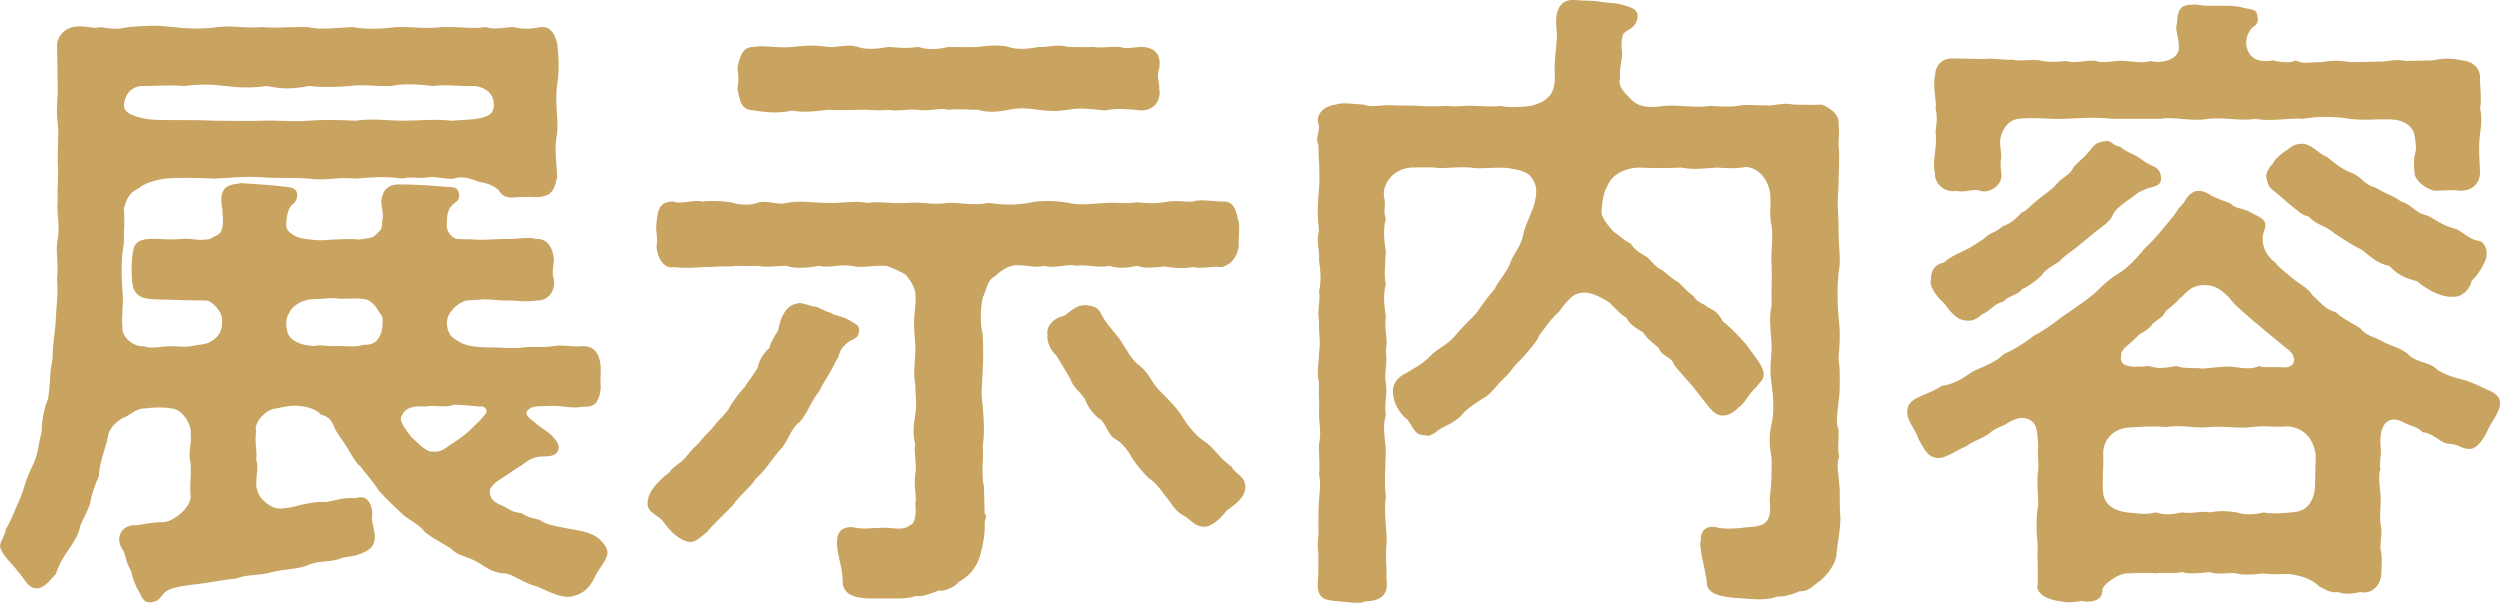
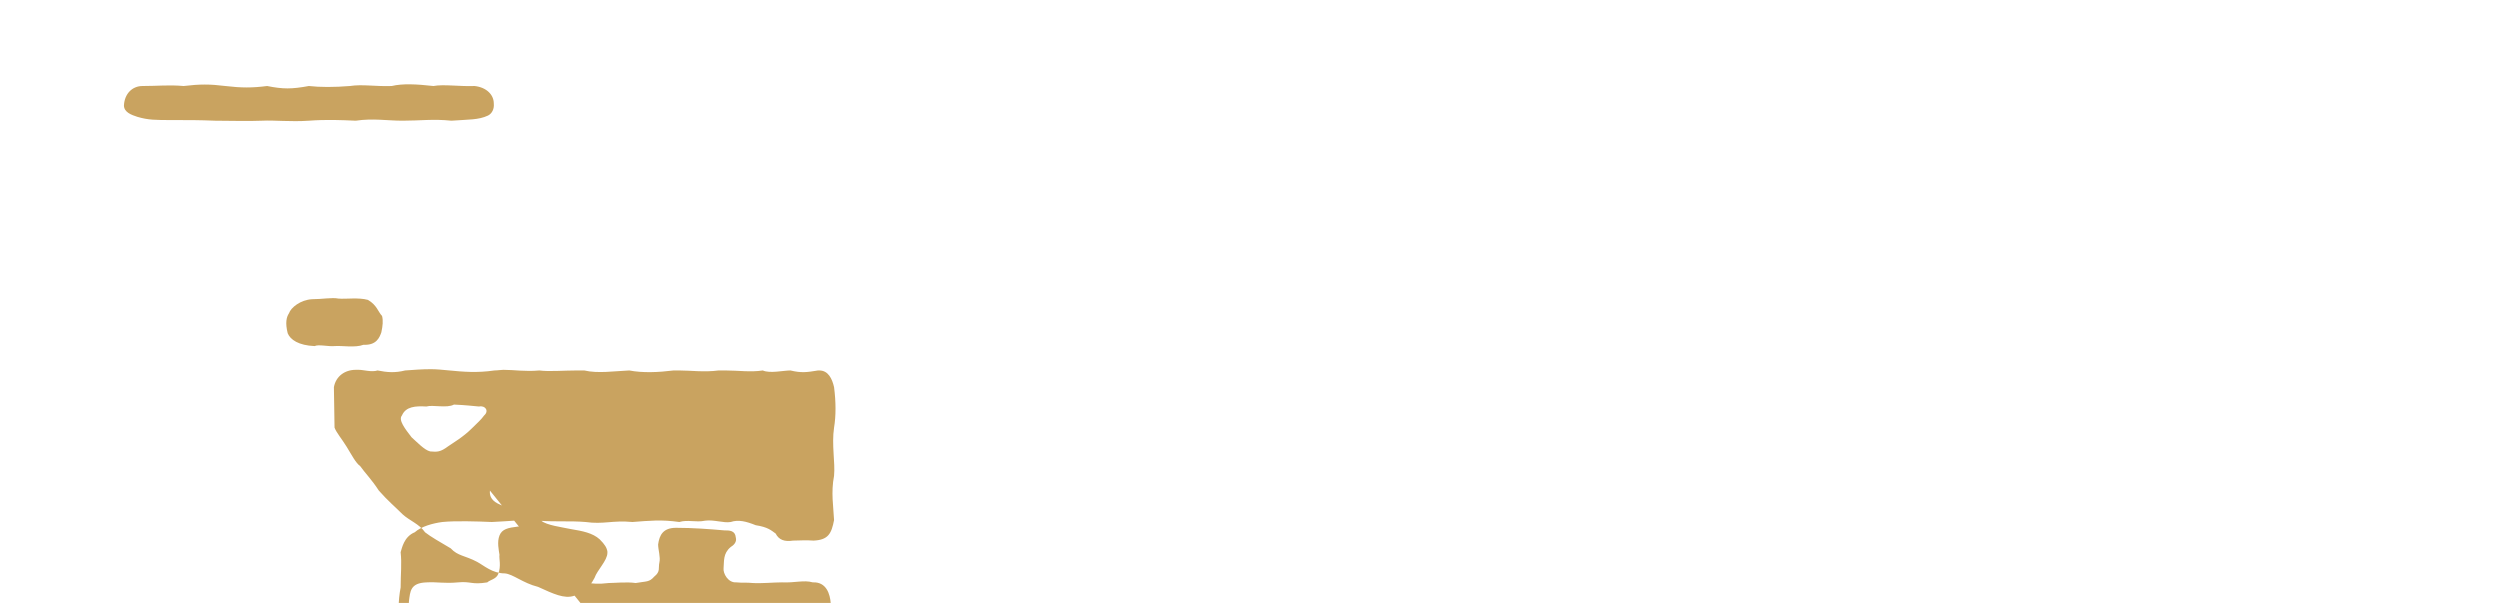
<svg xmlns="http://www.w3.org/2000/svg" id="_レイヤー_2" viewBox="0 0 86.561 20.876">
  <defs>
    <style>.cls-1{fill:#c9a360;stroke-width:0px;}</style>
  </defs>
  <g id="_特集">
-     <path class="cls-1" d="m16.963,16.985c-.022.223.089.378.356.489.311.133.378.267.733.289.289.2.512.178.69.267.178.155.711.223,1.022.289.4.066.756.133,1.0.355.178.178.245.289.267.423v.044c0,.267-.356.601-.445.867-.2.378-.422.556-.711.622-.334.111-.711-.066-1.245-.31-.534-.134-.867-.445-1.156-.467-.422,0-.711-.267-.956-.4-.422-.223-.667-.2-.912-.467-.378-.223-.69-.4-.889-.556-.2-.289-.534-.4-.778-.623-.267-.267-.511-.467-.823-.822-.244-.378-.489-.623-.644-.845-.156-.111-.289-.378-.467-.667s-.356-.489-.422-.667c-.111-.267-.222-.4-.467-.444-.178-.223-.556-.289-.778-.311-.289-.022-.534.044-.756.089-.356,0-.823.512-.711.8-.067.378.044.712,0,.979.089.245,0,.444,0,.912.067.31.133.422.4.622.289.223.511.155.822.111.422-.111.889-.223,1.201-.178.334-.067.667-.178,1-.134.4-.133.556.134.6.512-.044.2.022.422.067.644.044.289.022.556-.356.711-.334.179-.644.134-.822.223-.356.134-.801.066-1.112.223-.355.155-.867.133-1.245.244-.489.134-.867.066-1.245.223-.334.022-.734.111-1.245.178-.311.044-.912.089-1.156.244-.222.134-.2.334-.467.378-.044.022-.089.022-.133.022-.178,0-.267-.133-.334-.311-.156-.244-.245-.488-.311-.777-.178-.311-.178-.489-.244-.667-.111-.134-.2-.378-.156-.512.066-.333.378-.423.578-.4.334-.044.556-.111,1-.111.355-.066.889-.511.889-.889-.044-.378.022-.667,0-1.134-.111-.4.044-.644,0-1.045.044-.289-.289-.867-.69-.867-.2-.045-.6-.045-.845,0-.378-.022-.534.244-.822.333-.311.179-.489.423-.512.667-.066.356-.311.912-.311,1.356-.111.223-.245.601-.289.867-.044.244-.245.578-.356.845-.044.334-.289.644-.4.822-.245.334-.378.623-.445.845-.178.179-.311.4-.578.489-.4.067-.511-.378-.756-.6-.155-.245-.533-.512-.6-.867.067-.289.2-.4.2-.578.178-.267.289-.601.511-1.09.156-.399.178-.622.422-1.111.2-.422.178-.667.311-1.156,0-.4.089-.845.222-1.156.089-.511.044-.889.156-1.378,0-.533.089-.867.111-1.378.022-.512.089-.867.044-1.401.067-.533-.066-.956.022-1.355.089-.489-.044-.867,0-1.356-.022-.444.044-.934,0-1.334,0-.533.044-.979,0-1.356-.067-.511.022-.845,0-1.334l-.022-1.4c.067-.378.378-.601.756-.601h.111c.156,0,.445.089.644.022.334.066.601.089.956,0,.311-.022.578-.044.89-.044.2,0,.4.021.644.044.467.045.956.089,1.556,0,.111,0,.222-.022.311-.022.378,0,.756.067,1.245.022.334.045.845,0,1.29,0h.267c.467.111,1.045.022,1.557,0,.467.089,1.0.066,1.534,0h.2c.4,0,.867.066,1.356,0h.244c.445,0,.867.066,1.29,0,.245.111.711,0,.956,0,.378.089.556.066.956,0h.044c.311,0,.445.289.511.578.067.512.067,1.001,0,1.4-.089.601.044,1.201,0,1.668-.111.578-.022,1.066,0,1.534-.089.467-.2.689-.711.711-.245-.022-.534,0-.711,0-.289.045-.489-.022-.6-.244-.156-.111-.267-.223-.69-.289-.334-.134-.6-.2-.867-.111-.245.044-.578-.089-.89-.045-.311.067-.6-.044-.889.045-.623-.089-1.022-.045-1.623,0-.689-.066-1.0.089-1.623,0-.556-.045-1,0-1.623-.045-.645-.044-1.023.022-1.623.045-.511-.022-1.267-.045-1.712,0-.334.044-.733.155-.956.355-.378.155-.444.556-.489.69.044.4,0,.756,0,1.223-.089.444-.089.979-.044,1.645.044.31-.045,1,0,1.2-.067.378.422.733.733.69.267.11.6,0,.956,0,.222,0,.422.044.689,0,.4-.089.489-.022.778-.223.267-.2.311-.444.289-.733-.022-.289-.378-.623-.534-.623-.511-.021-.667,0-1.022-.021-.378-.022-.667,0-1.023-.045-.334-.045-.511-.244-.534-.601-.022-.222-.022-.578,0-.822.045-.333.045-.622.601-.644.378-.022.623.044,1.089,0,.467-.045.467.089,1.022,0,.089-.089.311-.111.378-.289.111-.289.022-.534.044-.667-.022-.155-.089-.444,0-.667s.289-.267.645-.311c.644.045,1.067.066,1.601.134.2.022.356.089.334.31-.022.245-.178.289-.222.356-.111.155-.156.444-.156.667,0,.244.378.444.667.467.355.044.556.066.912.022.178,0,.644-.045.934,0,.378-.067.467-.022.644-.223.223-.178.134-.289.178-.489.044-.178-.044-.444-.044-.622.044-.334.178-.578.622-.578.578,0,1.156.044,1.667.089.178,0,.378,0,.4.244.044.156-.067.267-.178.334-.267.222-.223.489-.245.733-.022.178.156.512.444.489.2.022.356,0,.556.022.311.021.733-.022,1.022-.022.445.022.756-.089,1.067,0,.467-.022.6.4.622.733,0,.155-.089.423,0,.667.067.423-.222.756-.622.733-.445.067-.711-.021-1.045,0-.289,0-.467-.044-.8-.044-.089.022-.356.022-.578.044-.289.089-.511.334-.601.512-.111.223-.066.601.156.778.334.244.556.333,1.334.333.289,0,.756.045,1.112,0,.4-.044.644.022,1-.044.378-.067.667.044,1.045,0,.489-.022.601.422.623.733,0,.289-.022.512,0,.69-.044.444-.155.711-.6.667-.422.089-.734-.045-1.134-.022-.422.022-.645-.022-.8.155-.133.156.066.267.334.489.2.178.378.223.6.489.089.111.178.244.133.378-.089.289-.444.223-.644.244-.2.022-.4.111-.578.268-.178.11-.356.222-.644.422-.267.155-.489.334-.512.489ZM4.291,3.647c0,.244.267.333.467.399.378.111.623.111,1.223.111.556,0,.934,0,1.467.022.556,0,1.112.022,1.623,0,.444-.022.978.044,1.623,0,.622-.045,1.111-.022,1.623,0,.601-.089,1.089,0,1.623,0,.6,0,1.067-.066,1.69,0,.6-.045.934-.022,1.267-.178.133-.067.222-.223.2-.423,0-.289-.245-.556-.667-.6-.512.021-1.067-.067-1.423,0-.601-.067-1.067-.089-1.445,0-.556.021-1.022-.067-1.445,0-.534.044-1.045.044-1.423,0-.601.11-.89.11-1.445,0-.511.066-.889.066-1.445,0-.533-.067-.889-.067-1.445,0-.511-.045-.889,0-1.423,0-.356,0-.623.267-.644.667Zm8.915,7.848c.044-.2.066-.4.022-.556-.133-.134-.178-.378-.489-.556-.334-.09-.756-.022-1.022-.045-.222-.045-.556.022-.912.022-.4.022-.733.289-.8.489-.089.133-.133.333-.044.689.089.223.378.423.934.445.134-.067.467.021.69,0,.245-.022.711.066,1-.045.444.022.556-.244.623-.444Zm2.312,3.957c.156-.111.511-.311.822-.622.2-.2.311-.289.423-.445.178-.155.044-.355-.178-.31-.267-.022-.4-.045-.867-.067-.245.134-.734,0-.956.067-.378-.022-.711,0-.845.31-.134.156.111.467.334.756.178.156.444.445.644.489.245.022.355.022.623-.178Z" />
-     <path class="cls-1" d="m28.934,12.517c-.156.355-.445.756-.578,1.045-.267.311-.422.801-.667,1.045-.334.244-.422.756-.711,1-.334.4-.467.667-.8.956-.222.356-.534.534-.823.956-.289.289-.644.623-.889.912-.267.222-.422.355-.6.333-.311-.044-.645-.333-.89-.69-.2-.267-.556-.31-.556-.644,0-.044,0-.089.022-.133.022-.311.444-.734.733-.935.067-.155.334-.288.511-.467.156-.178.245-.31.534-.578.156-.222.378-.399.534-.6.133-.2.422-.4.534-.667.089-.134.244-.378.511-.667.066-.134.267-.355.444-.667.022-.2.2-.512.4-.667.022-.2.245-.489.311-.644.045-.311.223-.823.623-.89.156-.066.356.045.556.089.2,0,.4.178.622.223.2.133.356.089.667.267.223.155.378.155.311.444-.067.245-.267.178-.445.378-.267.223-.178.356-.355.601Zm7.248-3.312c-.445.066-.445,0-.889-.022-.267-.022-.534.089-.867.4-.245.089-.311.601-.4.711-.089.445-.089.935,0,1.29.022.533.022.867,0,1.245-.022.511-.066.8,0,1.223.044.578.067.934,0,1.4.044.378-.066.934.044,1.4l.022.934c.067.045.067.09,0,.289.022.378-.044.756-.156,1.156-.133.445-.378.712-.733.912-.133.178-.467.333-.711.31-.356.134-.601.223-.756.178-.2.067-.4.09-.623.09h-.979c-.422,0-.956-.09-.956-.578,0-.489-.2-.956-.2-1.334,0-.267.066-.578.534-.556.378.089.689.021,1.044.021.311-.021.734.134.979-.111.133,0,.2-.399.156-.711.066-.244-.067-.601,0-1.022.066-.355-.067-.801,0-1.045-.111-.4-.044-.69,0-1.045.066-.444,0-.578,0-1.045-.067-.267-.022-.712,0-1.045.022-.334-.044-.667-.044-1.067,0-.355.089-.667.044-1.067-.044-.244-.245-.511-.334-.6-.134-.111-.534-.268-.667-.311-.512-.022-.89.089-1.201,0-.467-.066-.756.089-1.134,0-.334.066-.845.111-1.112,0-.4,0-.756.066-.978,0-.422.022-.667-.022-.956.022-.289-.022-.578.021-.978.021-.267.022-.623.045-1,0-.378.09-.6-.422-.6-.733.066-.244-.045-.511,0-.8.044-.423.089-.756.6-.734.267.111.667-.089,1,0,.289-.044.644-.021.978.022.311.111.734.111.956,0,.378-.066.667.111.978.022.4-.089.956,0,1.378,0,.556.022.979-.089,1.401,0,.489-.066.845.044,1.4,0,.556-.045.823.089,1.401,0,.355-.022.889.111,1.4,0,.445.066.867.089,1.401,0,.378-.089.845-.089,1.378,0,.4.111,1.022,0,1.4,0,.267-.022.6.044.956-.022.378.045.667.045.956,0,.4-.089.711,0,.978-.022.245-.089.578-.021,1,0,.445-.044.511.311.6.734.044.244-.022.622,0,.8-.044.334-.222.644-.6.733-.267-.044-.689.067-1,0-.334.067-.711.022-.978-.021-.334.021-.578.089-.956-.022-.311.066-.556.111-.956,0-.311.089-.845-.066-1.112,0-.289-.089-.822.111-1.111,0Zm-10.649-6.136c.045-.289.045-.356,0-.712.067-.311.134-.733.556-.733h.044c.066-.022.133-.022.222-.022.311,0,.734.066,1.067.022.244-.022.467-.045.667-.045.2,0,.4.022.6.045.222.022.489-.045.733-.045.089,0,.2.022.289.045.267.111.711.066,1.045,0,.378.022.578.066,1.045,0,.245.089.601.111,1.045,0,.289,0,.667.022,1.023,0,.178-.022.355-.045.578-.045.156,0,.311,0,.467.045.311.111.756.066,1.045,0,.178.022.467-.045.711-.045.111,0,.222.022.311.045.311,0,.489.022.889,0,.178.044.445,0,.734,0h.178c.178.089.556,0,.756,0,.511.022.667.333.6.733-.111.311.022.534,0,.712.067.31-.089.733-.6.756-.445-.045-.889-.089-1.29,0-.444-.045-.889-.111-1.267-.022-.467.066-.644.044-1.022,0-.311-.045-.645-.089-1.045,0-.445.089-.734.089-1.045,0-.289,0-.711-.045-1.023,0-.267-.089-.711.066-1.045,0-.334-.045-.711.066-1.045,0-.444.044-.689-.022-1.045,0-.267,0-.711.022-1.022,0-.489.044-.823.111-1.267.022-.422.11-.956.066-1.29,0-.511,0-.511-.378-.601-.756Zm17.586,13.783c0,.4-.378.623-.667.845-.156.223-.534.601-.823.534-.311-.045-.378-.223-.644-.378-.311-.156-.467-.489-.623-.667-.223-.289-.311-.444-.601-.644-.222-.223-.334-.356-.556-.667-.111-.223-.334-.534-.578-.667-.267-.134-.334-.556-.533-.69-.2-.134-.423-.4-.534-.712-.245-.333-.378-.355-.511-.711l-.467-.778c-.178-.155-.355-.467-.311-.733-.044-.178.067-.444.4-.601.244-.044.267-.133.467-.267.178-.111.222-.134.444-.155.245.044.378.044.512.244.155.355.511.712.689.956.245.378.4.711.69.911.334.268.4.601.733.912.311.311.578.578.756.889.2.311.467.645.823.867.311.245.467.556.867.823.089.244.467.31.467.689Z" />
-     <path class="cls-1" d="m63.72,17.985c0,.4-.111.867-.133,1.223-.044.379-.4.801-.644.956-.289.245-.4.311-.645.311-.222.111-.6.2-.756.178-.467.178-.978.067-1.512.045-.355-.045-.956-.089-.934-.556-.022-.334-.311-1.268-.2-1.423-.044-.334.2-.534.511-.467.289.089.778.044,1.112,0,.711-.022.823-.268.756-.979.067-.533.067-.845.067-1.4-.067-.378-.111-.756,0-1.201.089-.378.066-.867,0-1.378-.089-.467,0-.89,0-1.356-.022-.467-.111-.867,0-1.378-.022-.512.022-.912,0-1.379-.044-.444.066-.867,0-1.356-.089-.378-.022-.644-.044-1.045-.022-.399-.289-.955-.845-1-.4.066-.667.045-1.0.022-.444.022-.756.089-1.245,0-.378.022-1.067.022-1.467,0-.601.022-.979.333-1.089.644-.134.223-.178.533-.2.867-.022.244.311.578.4.69.245.178.422.355.601.422.178.267.311.311.556.467.2.156.289.355.556.467.133.111.4.356.534.4.289.289.4.4.534.489.111.223.378.267.511.4.267.111.4.267.511.489.111.066.422.355.778.756.311.422.6.777.623.978.066.267-.133.356-.245.534-.311.267-.356.533-.623.711-.089.111-.356.289-.511.267-.289.045-.489-.267-.734-.578-.111-.133-.334-.444-.489-.6-.089-.111-.423-.467-.489-.578-.089-.289-.422-.267-.534-.578-.267-.244-.355-.267-.534-.533-.155-.111-.467-.245-.578-.512-.156-.066-.356-.289-.578-.512-.089-.089-.378-.222-.534-.289-.289-.11-.623-.11-.845.134-.289.267-.289.4-.511.578-.2.2-.4.489-.578.733-.044.178-.289.4-.467.644-.245.268-.289.268-.467.512-.178.244-.378.378-.489.533-.156.178-.378.423-.489.445-.289.2-.578.355-.8.644-.311.289-.667.355-.867.556-.2.111-.245.134-.311.089-.422.022-.445-.289-.645-.533-.334-.267-.511-.644-.511-1.001,0-.267.178-.489.467-.622.245-.156.512-.267.845-.601.2-.223.533-.333.845-.69.178-.222.533-.577.733-.777.133-.2.4-.578.623-.823.178-.355.467-.644.556-.934.111-.311.356-.533.445-.956.044-.289.222-.578.378-1.045.067-.289.156-.622-.089-.934-.178-.267-.6-.289-.8-.333-.334-.045-.8.021-1.156,0-.378-.067-.912,0-1.223,0-.334-.045-.6-.022-.978-.022-.623.044-1.0.533-.956,1,.089.334-.044.489.066.778-.111.355-.044.867,0,1.134-.022.444-.066.845,0,1.134-.089.289-.066.667,0,1.134-.066.489.089.756,0,1.134.067.489-.066.867,0,1.156.067.378-.066.667,0,1.111-.111.334-.044.756,0,1.134,0,.534-.066,1.134,0,1.69-.089.622.067,1.2.022,1.69-.044.467.022.69,0,1.156.089.6-.245.756-.756.777-.067.045-.178.045-.267.045-.222,0-.444-.045-.578-.045-.4-.044-.778-.021-.778-.556v-.089c.022-.289.022-.489.022-.733v-.311c-.022-.089-.022-.155-.022-.222v-.045c0-.2.044-.355.022-.644,0-.334,0-.644.022-.912.022-.333.067-.6,0-.889.044-.355-.022-.756,0-1.045.089-.445,0-.644,0-1.067.022-.4-.022-.622,0-1.045-.022-.111-.044-.223-.044-.333,0-.245.044-.512.044-.734.067-.355-.022-.689,0-1.066,0-.089-.022-.179-.022-.268,0-.289.066-.488.022-.777.089-.334.044-.801,0-1.067.022-.289-.044-.489-.044-.733,0-.089.022-.2.044-.311-.022-.2-.044-.423-.044-.644,0-.289.022-.578.044-.823.044-.467-.022-1.089-.022-1.512-.022-.044-.045-.089-.045-.133,0-.2.111-.423.045-.578,0-.045-.022-.067-.022-.111,0-.267.222-.512.623-.556.222-.089.556-.022.978,0,.245.111.623,0,.956.022.289.021.623,0,.956.021.311.022.578.022.978,0,.245.045.667-.021.912,0,.245,0,.556.045.934,0,.2.067.756.045,1.045,0,.2-.044.467-.155.578-.289.2-.133.267-.488.245-.822-.022-.644.111-1.134.067-1.512-.067-.512.022-1.045.556-1.045h.089c.356.045.511,0,.889.066.289.045.467.022.778.111.222.066.511.134.489.4-.044.467-.423.422-.512.644-.066.267-.044.467-.022.601,0,.289-.111.6-.067.889-.089.245.089.445.4.756.311.311.822.245,1.111.2.578-.044,1.112.089,1.601,0,.378.022.689.045.956,0,.334-.066.623,0,.956-.021.311.044.556-.111.979-.022.334,0,.556.022.978,0,.289.111.623.355.578.667.044.355,0,.422,0,.733.022.155.022.311.022.467,0,.311-.022.644-.022,1.022-.067.534.022,1.09,0,1.468,0,.378.044.733.044,1.045,0,.155-.022.311-.044.444-.044.467-.044,1.022,0,1.489.022.2.044.423.044.601,0,.311-.022.601-.044.89.044.2.044.467.044.711,0,.267,0,.512-.044.756-.022.245-.111.734,0,.934.022.378-.044.712.022.956-.111.268,0,.734,0,.956.022.111.022.2.022.311v.267c0,.178,0,.334.022.556v.089Z" />
-     <path class="cls-1" d="m86.561,13.917v.067c0,.289-.334.667-.445.955-.2.4-.422.645-.667.601-.2,0-.311-.155-.667-.178-.267,0-.489-.355-.912-.4-.133-.178-.378-.2-.644-.333-.467-.267-.867-.022-.8.822.044.334-.067.644,0,.778-.111.267,0,.733,0,.956.022.311-.044.667,0,.956.089.378-.067.733.022.978.044.378,0,.512,0,.778-.022.378-.334.69-.733.601-.245.066-.556.089-.756,0-.267.044-.445-.089-.667-.2-.2-.2-.511-.355-1.023-.423-.378,0-.644.022-.889-.021-.4.044-.733.066-.934,0-.245-.045-.667.066-.934-.045-.289.022-.69.089-.956,0-.334.066-.711,0-.934.045-.267-.045-.756,0-.978,0-.311,0-.845.399-.845.556,0,.311-.222.422-.534.422-.066,0-.133-.021-.2-.021-.2.021-.311.044-.444.044-.089,0-.2-.022-.334-.044-.334-.045-.823-.223-.734-.601.022-.556-.022-.822,0-1.356-.044-.4-.066-1,.022-1.355,0-.445-.067-.846,0-1.268.022-.289-.044-.489,0-.801-.044-.422-.022-.689-.223-.845-.267-.2-.556-.111-.845.067-.2.133-.422.155-.623.355-.334.222-.578.267-.8.444-.334.134-.578.334-.867.4-.467.066-.6-.334-.8-.667-.044-.223-.355-.578-.378-.845v-.089c0-.311.223-.423.467-.534.355-.155.444-.178.733-.355.422-.066.667-.223,1.089-.511.445-.2.778-.311,1.067-.601.289-.111.756-.4,1.022-.623.311-.155.556-.333,1-.667.245-.178.756-.511,1-.711.2-.155.511-.533.934-.778.267-.155.6-.489.889-.845.223-.2.556-.578.823-.911.133-.156.267-.311.378-.512.245-.2.245-.4.445-.512.178-.155.489-.066.689.089.222.111.422.179.667.268.111.178.445.155.69.31.267.156.622.223.467.623-.156.4.022.845.378,1.111.155.2.355.334.534.489.267.244.578.355.756.644.222.178.444.512.8.578.2.2.444.311.845.556.222.289.489.289.823.489.2.111.666.223.867.444.267.245.623.245.889.423.178.2.645.355,1.023.444.133.022.578.223.845.355.133.045.4.2.4.4Zm-19.698-4.246c-.022-.311.156-.533.445-.578.222-.223.556-.333.711-.422.289-.134.422-.245.667-.4.244-.245.355-.178.667-.445.244-.066.467-.267.644-.467.2-.066.311-.267.623-.488.111-.111.422-.289.6-.512s.445-.289.556-.533c.089-.156.334-.311.556-.578.178-.223.245-.334.556-.356.222-.066.267.179.511.179.067.089.467.289.578.333.245.155.289.223.578.355.2.067.289.267.267.467-.022.268-.378.223-.6.356-.222.066-.356.244-.556.355-.2.155-.445.311-.534.556-.111.2-.289.311-.578.533-.245.2-.422.356-.623.512-.156.134-.4.267-.623.512-.155.11-.489.267-.623.488-.2.2-.489.4-.667.468-.155.222-.422.199-.666.444-.289.044-.512.378-.712.422-.178.179-.4.268-.578.223-.356-.022-.578-.378-.756-.601-.178-.155-.534-.556-.445-.822Zm.156-5.069c0-.178.089-.467,0-.845.044-.267-.111-.756-.022-1.134.022-.378.245-.6.601-.6.311,0,.8.021,1.089.021.311-.044.711.045.956.022.334.066.667-.022.956.022.311.066.556.066.956.022.267.111.667-.045,1.023,0,.222.111.756-.045,1.022,0,.222.021.667.089.845,0,.467.111.979-.067,1-.445,0-.444-.156-.6-.067-.866.022-.623.223-.623.623-.645.111.022.223.022.334.045h.645c.222,0,.444,0,.689.066.2.066.489.022.489.289.089.289-.133.355-.2.423-.156.222-.2.355-.178.578.044.399.355.644.912.533.222.066.644.111.8,0,.222.155.511.044.912.066.267-.066.622-.066.978,0l.956-.022c.289.022.6-.11.956-.021l.956-.022c.378-.089.69-.066,1,0,.4.044.578.267.623.533-.022.334.067.734,0,1.134.067.289.044.601,0,.845-.066.512-.022.935,0,1.401-.044.511-.467.622-.733.6-.245-.044-.467,0-.823,0-.2,0-.667-.289-.711-.578-.022-.222-.044-.444,0-.644.089-.244.022-.489,0-.667-.022-.289-.334-.578-.845-.578-.534-.021-.845.045-1.401-.021-.511-.089-1.156-.089-1.623,0-.489-.045-1.067.11-1.645,0-.467.089-1.134-.067-1.645,0-.534.11-1.201-.089-1.645,0h-1.645c-.644-.067-1.134-.022-1.645,0-.623.021-1.022-.067-1.623,0-.4.044-.578.444-.623.667-.044.244.044.511.022.667-.022.178-.022.355,0,.488.111.512-.467.778-.734.667-.222-.089-.533.089-.822,0-.356.089-.756-.222-.734-.6-.111-.445.089-.867.022-1.401Zm13.161,11.139c-.066-.423-.289-.911-.956-.979-.578.045-.756-.044-1.223.022s-1-.044-1.489,0c-.467.066-.979-.089-1.512,0-.6-.044-.978,0-1.312.022-.4.022-.845.311-.867.867.022.556-.044,1.022,0,1.4.044.489.556.644.823.667.356.044.734.089.978,0,.4.111.601.066.934,0,.4.066.6-.066.956,0,.378-.066.578-.045.934,0,.222.089.623.089.934,0,.222.066.734.022.979,0,.2-.022.422-.045.6-.289s.2-.512.2-.778c0-.244.022-.644.022-.934Zm-6.736-3.424c-.044.2.044.378.467.378.134,0,.311,0,.489-.022.378.111.534.067.956,0,.289.111.667.045.889.089.356-.021.756-.089,1.023-.066.355.045.667.111.956-.022.134.067.512.022.845.045.444.022.489-.4.089-.667-.334-.267-.778-.644-1.156-.956-.289-.267-.623-.512-.823-.801-.289-.267-.489-.444-.911-.422-.489.022-.645.378-.778.444-.222.245-.289.267-.489.445-.133.244-.222.244-.467.444-.066.133-.289.289-.444.355-.4.423-.667.512-.645.756Zm12.65-3.535c.044.223-.334.801-.512.935-.066.31-.334.577-.644.556-.467.044-1.045-.356-1.245-.534-.444-.111-.733-.267-.956-.533-.422-.066-.689-.355-.956-.556-.334-.156-.689-.4-.934-.556-.311-.289-.644-.289-.912-.601-.222-.022-.422-.244-.689-.444-.267-.223-.422-.378-.578-.489-.111-.089-.156-.2-.2-.423-.022-.133.089-.333.223-.467.089-.178.244-.289.378-.4.222-.133.289-.267.578-.289.378-.044.623.356.912.445.334.267.489.4.845.556.334.089.445.422.845.512.355.222.644.288.889.488.334.067.489.4.867.467.244.09.511.334.911.445.334.066.534.4.912.444.178.022.289.289.267.444Z" />
+     <path class="cls-1" d="m16.963,16.985c-.022.223.089.378.356.489.311.133.378.267.733.289.289.2.512.178.69.267.178.155.711.223,1.022.289.4.066.756.133,1.0.355.178.178.245.289.267.423v.044c0,.267-.356.601-.445.867-.2.378-.422.556-.711.622-.334.111-.711-.066-1.245-.31-.534-.134-.867-.445-1.156-.467-.422,0-.711-.267-.956-.4-.422-.223-.667-.2-.912-.467-.378-.223-.69-.4-.889-.556-.2-.289-.534-.4-.778-.623-.267-.267-.511-.467-.823-.822-.244-.378-.489-.623-.644-.845-.156-.111-.289-.378-.467-.667s-.356-.489-.422-.667l-.022-1.4c.067-.378.378-.601.756-.601h.111c.156,0,.445.089.644.022.334.066.601.089.956,0,.311-.022.578-.044.89-.044.2,0,.4.021.644.044.467.045.956.089,1.556,0,.111,0,.222-.022.311-.022.378,0,.756.067,1.245.022.334.045.845,0,1.29,0h.267c.467.111,1.045.022,1.557,0,.467.089,1.0.066,1.534,0h.2c.4,0,.867.066,1.356,0h.244c.445,0,.867.066,1.29,0,.245.111.711,0,.956,0,.378.089.556.066.956,0h.044c.311,0,.445.289.511.578.067.512.067,1.001,0,1.4-.089.601.044,1.201,0,1.668-.111.578-.022,1.066,0,1.534-.089.467-.2.689-.711.711-.245-.022-.534,0-.711,0-.289.045-.489-.022-.6-.244-.156-.111-.267-.223-.69-.289-.334-.134-.6-.2-.867-.111-.245.044-.578-.089-.89-.045-.311.067-.6-.044-.889.045-.623-.089-1.022-.045-1.623,0-.689-.066-1.0.089-1.623,0-.556-.045-1,0-1.623-.045-.645-.044-1.023.022-1.623.045-.511-.022-1.267-.045-1.712,0-.334.044-.733.155-.956.355-.378.155-.444.556-.489.69.044.4,0,.756,0,1.223-.089.444-.089.979-.044,1.645.044.31-.045,1,0,1.2-.067.378.422.733.733.69.267.11.6,0,.956,0,.222,0,.422.044.689,0,.4-.089.489-.022.778-.223.267-.2.311-.444.289-.733-.022-.289-.378-.623-.534-.623-.511-.021-.667,0-1.022-.021-.378-.022-.667,0-1.023-.045-.334-.045-.511-.244-.534-.601-.022-.222-.022-.578,0-.822.045-.333.045-.622.601-.644.378-.022.623.044,1.089,0,.467-.045.467.089,1.022,0,.089-.089.311-.111.378-.289.111-.289.022-.534.044-.667-.022-.155-.089-.444,0-.667s.289-.267.645-.311c.644.045,1.067.066,1.601.134.2.022.356.089.334.31-.022.245-.178.289-.222.356-.111.155-.156.444-.156.667,0,.244.378.444.667.467.355.044.556.066.912.022.178,0,.644-.045.934,0,.378-.067.467-.022.644-.223.223-.178.134-.289.178-.489.044-.178-.044-.444-.044-.622.044-.334.178-.578.622-.578.578,0,1.156.044,1.667.089.178,0,.378,0,.4.244.044.156-.067.267-.178.334-.267.222-.223.489-.245.733-.022.178.156.512.444.489.2.022.356,0,.556.022.311.021.733-.022,1.022-.022.445.022.756-.089,1.067,0,.467-.022.6.4.622.733,0,.155-.089.423,0,.667.067.423-.222.756-.622.733-.445.067-.711-.021-1.045,0-.289,0-.467-.044-.8-.044-.089.022-.356.022-.578.044-.289.089-.511.334-.601.512-.111.223-.066.601.156.778.334.244.556.333,1.334.333.289,0,.756.045,1.112,0,.4-.044.644.022,1-.044.378-.067.667.044,1.045,0,.489-.022.601.422.623.733,0,.289-.022.512,0,.69-.044.444-.155.711-.6.667-.422.089-.734-.045-1.134-.022-.422.022-.645-.022-.8.155-.133.156.066.267.334.489.2.178.378.223.6.489.089.111.178.244.133.378-.089.289-.444.223-.644.244-.2.022-.4.111-.578.268-.178.11-.356.222-.644.422-.267.155-.489.334-.512.489ZM4.291,3.647c0,.244.267.333.467.399.378.111.623.111,1.223.111.556,0,.934,0,1.467.022.556,0,1.112.022,1.623,0,.444-.022.978.044,1.623,0,.622-.045,1.111-.022,1.623,0,.601-.089,1.089,0,1.623,0,.6,0,1.067-.066,1.69,0,.6-.045.934-.022,1.267-.178.133-.067.222-.223.2-.423,0-.289-.245-.556-.667-.6-.512.021-1.067-.067-1.423,0-.601-.067-1.067-.089-1.445,0-.556.021-1.022-.067-1.445,0-.534.044-1.045.044-1.423,0-.601.11-.89.11-1.445,0-.511.066-.889.066-1.445,0-.533-.067-.889-.067-1.445,0-.511-.045-.889,0-1.423,0-.356,0-.623.267-.644.667Zm8.915,7.848c.044-.2.066-.4.022-.556-.133-.134-.178-.378-.489-.556-.334-.09-.756-.022-1.022-.045-.222-.045-.556.022-.912.022-.4.022-.733.289-.8.489-.089.133-.133.333-.044.689.089.223.378.423.934.445.134-.067.467.021.69,0,.245-.022.711.066,1-.045.444.022.556-.244.623-.444Zm2.312,3.957c.156-.111.511-.311.822-.622.2-.2.311-.289.423-.445.178-.155.044-.355-.178-.31-.267-.022-.4-.045-.867-.067-.245.134-.734,0-.956.067-.378-.022-.711,0-.845.31-.134.156.111.467.334.756.178.156.444.445.644.489.245.022.355.022.623-.178Z" />
  </g>
</svg>